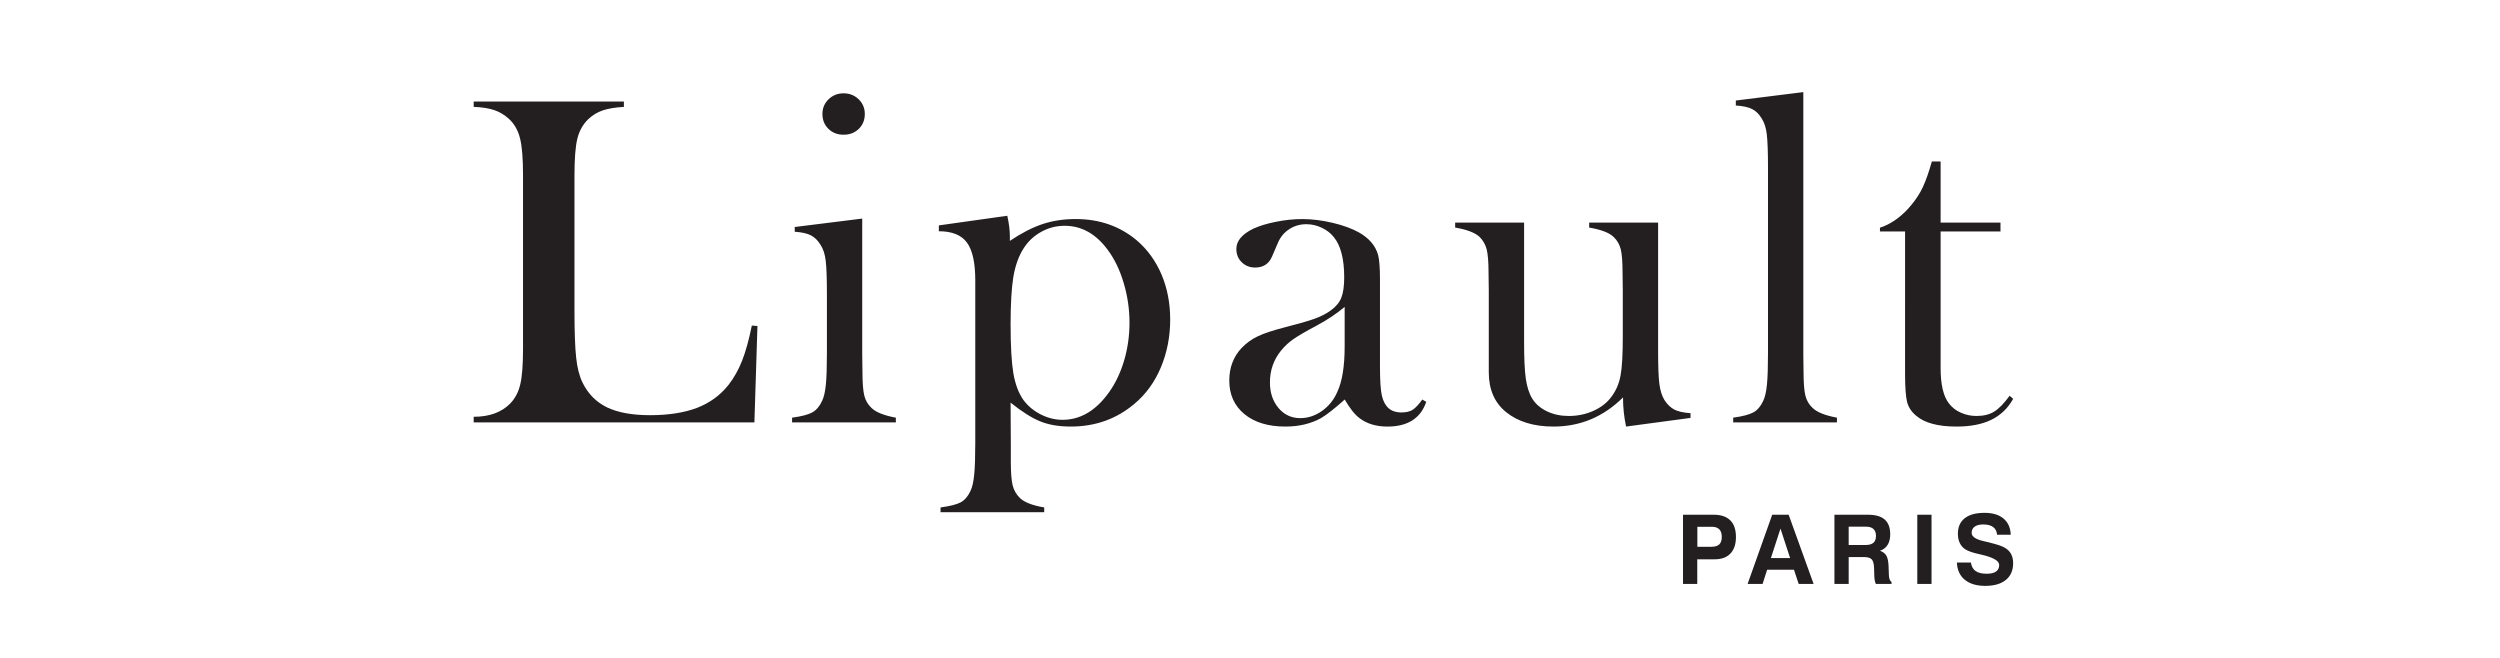
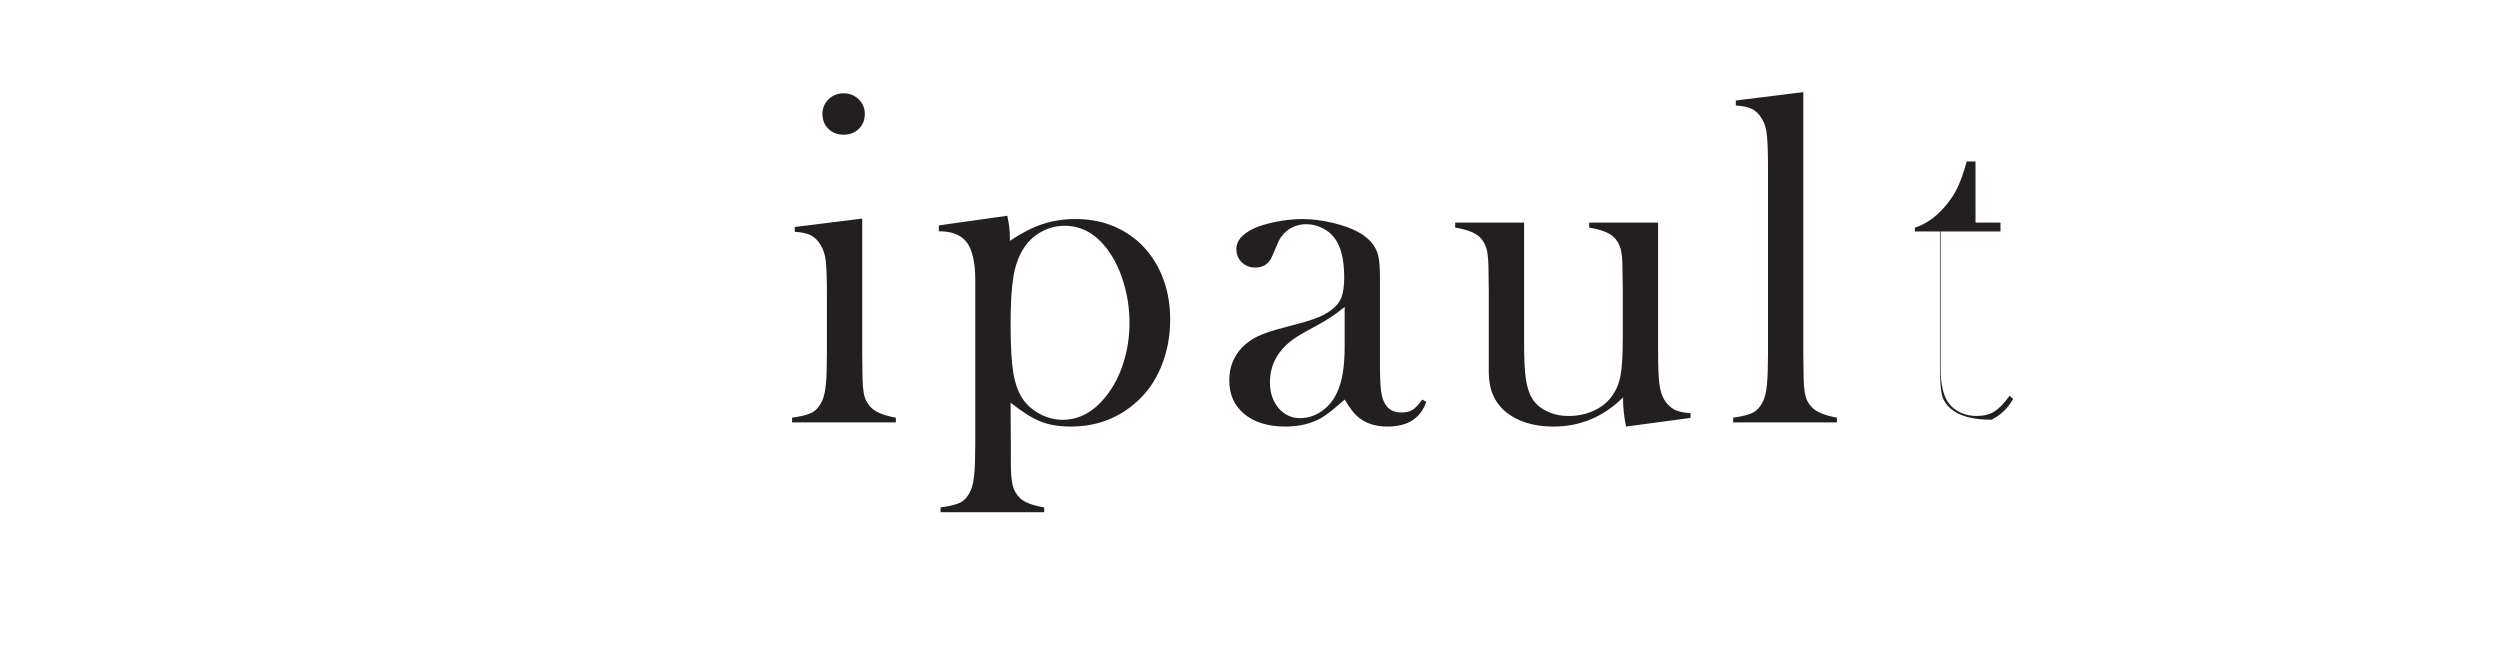
<svg xmlns="http://www.w3.org/2000/svg" version="1.1" id="Layer_1" x="0px" y="0px" viewBox="0 0 190 50" enable-background="new 0 0 190 50" xml:space="preserve">
  <g>
    <g>
      <g>
-         <path fill="#231F20" d="M60.4,17.252l5.129-0.64v10.325l0.018,1.36c0,0.805,0.049,1.403,0.14,1.775     c0.098,0.378,0.281,0.689,0.555,0.939c0.335,0.323,0.945,0.567,1.842,0.732v0.36h-7.886v-0.36     c0.72-0.098,1.232-0.232,1.537-0.403c0.311-0.171,0.561-0.47,0.75-0.884c0.134-0.275,0.226-0.689,0.281-1.238     c0.055-0.555,0.079-1.36,0.079-2.403v-4.415c0-1.226-0.03-2.086-0.091-2.58c-0.055-0.494-0.189-0.896-0.39-1.207     c-0.201-0.336-0.445-0.573-0.732-0.726c-0.287-0.146-0.695-0.238-1.232-0.275V17.252z M64.114,10.238     c-0.463,0-0.848-0.146-1.153-0.445c-0.305-0.299-0.457-0.677-0.457-1.128c0-0.439,0.152-0.811,0.463-1.116     c0.311-0.305,0.695-0.457,1.147-0.457c0.451,0,0.836,0.152,1.147,0.457c0.311,0.305,0.464,0.677,0.464,1.116     c0,0.451-0.153,0.829-0.457,1.128C64.962,10.092,64.578,10.238,64.114,10.238z M76.805,30.601l0.018,3.287v1.232     c0,0.811,0.049,1.402,0.14,1.774c0.098,0.378,0.28,0.695,0.555,0.958c0.335,0.323,0.951,0.561,1.842,0.714v0.36h-7.879v-0.36     c0.714-0.098,1.226-0.226,1.537-0.39c0.305-0.171,0.555-0.463,0.744-0.878c0.134-0.275,0.226-0.689,0.28-1.25     c0.055-0.561,0.079-1.36,0.079-2.397V21.307c0-1.342-0.214-2.305-0.634-2.872c-0.421-0.573-1.134-0.86-2.135-0.86V17.13     l5.202-0.732c0.128,0.573,0.195,1.092,0.195,1.567v0.341c0.884-0.592,1.708-1.018,2.482-1.275     c0.775-0.256,1.616-0.384,2.519-0.384c1.811,0,3.36,0.543,4.647,1.622c0.811,0.695,1.433,1.555,1.878,2.592     c0.439,1.037,0.659,2.177,0.659,3.427c0,1.299-0.238,2.507-0.707,3.629c-0.47,1.122-1.14,2.043-2.006,2.769     c-1.36,1.153-2.97,1.732-4.842,1.732c-0.896,0-1.665-0.128-2.311-0.39C78.415,31.766,77.665,31.29,76.805,30.601z M76.805,24.668     c0,1.646,0.073,2.885,0.213,3.72c0.146,0.829,0.403,1.506,0.768,2.018c0.335,0.451,0.774,0.817,1.311,1.092     c0.543,0.274,1.098,0.408,1.653,0.408c1.262,0,2.366-0.598,3.305-1.787c0.573-0.713,1.012-1.561,1.323-2.537     c0.311-0.982,0.463-2,0.463-3.055c0-1.031-0.146-2.031-0.439-3.013c-0.293-0.988-0.695-1.83-1.22-2.531     c-0.896-1.213-1.982-1.823-3.269-1.823c-0.634,0-1.226,0.152-1.787,0.464c-0.561,0.311-1.006,0.732-1.342,1.269     c-0.366,0.573-0.622,1.287-0.768,2.14C76.878,21.88,76.805,23.094,76.805,24.668z M108.096,30.364l0.299,0.177     c-0.427,1.25-1.408,1.878-2.946,1.878c-0.848,0-1.549-0.207-2.11-0.628c-0.366-0.268-0.75-0.75-1.14-1.427     c-0.799,0.714-1.403,1.183-1.805,1.415c-0.775,0.427-1.677,0.64-2.701,0.64c-1.311,0-2.348-0.317-3.116-0.945     c-0.768-0.634-1.152-1.482-1.152-2.555c0-0.988,0.317-1.817,0.945-2.482c0.36-0.372,0.768-0.665,1.232-0.884     c0.464-0.22,1.141-0.445,2.019-0.671c1.037-0.262,1.799-0.482,2.293-0.659c0.5-0.183,0.909-0.397,1.244-0.646     c0.378-0.275,0.64-0.592,0.787-0.964c0.14-0.366,0.214-0.878,0.214-1.537c0-1.39-0.262-2.409-0.787-3.055     c-0.238-0.299-0.543-0.537-0.921-0.713c-0.372-0.177-0.762-0.268-1.165-0.268c-0.494,0-0.927,0.128-1.305,0.378     c-0.384,0.25-0.671,0.592-0.86,1.037l-0.445,1.037c-0.238,0.561-0.665,0.841-1.287,0.841c-0.402,0-0.744-0.134-1.018-0.403     c-0.274-0.268-0.409-0.604-0.409-1.012c0-0.604,0.427-1.116,1.287-1.537c0.463-0.213,1.037-0.39,1.726-0.525     c0.683-0.14,1.354-0.207,2.006-0.207c0.738,0,1.506,0.098,2.305,0.287c0.799,0.189,1.464,0.433,2,0.732     c0.774,0.439,1.256,1.012,1.451,1.714c0.091,0.36,0.14,0.957,0.14,1.805v6.605c0,1.122,0.049,1.884,0.147,2.287     c0.201,0.848,0.689,1.268,1.464,1.268c0.366,0,0.658-0.067,0.866-0.195C107.56,31.016,107.81,30.76,108.096,30.364z      M102.193,23.326c-0.64,0.537-1.354,1.006-2.122,1.415c-0.872,0.464-1.47,0.817-1.805,1.055     c-0.336,0.238-0.641,0.524-0.909,0.854c-0.561,0.689-0.842,1.494-0.842,2.415c0,0.787,0.22,1.433,0.653,1.945     c0.433,0.512,0.982,0.768,1.653,0.768c0.579,0,1.134-0.183,1.647-0.543c0.518-0.366,0.909-0.854,1.171-1.458     c0.372-0.799,0.555-1.952,0.555-3.464V23.326z M123.581,32.419c-0.152-0.72-0.232-1.457-0.232-2.214     c-1.488,1.476-3.25,2.214-5.287,2.214c-1.488,0-2.689-0.366-3.592-1.092c-0.884-0.714-1.323-1.726-1.323-3.031v-6.214     l-0.018-1.36c0-0.811-0.049-1.397-0.14-1.769c-0.098-0.366-0.274-0.683-0.537-0.945c-0.348-0.323-0.964-0.561-1.86-0.714v-0.378     h5.239v9.056c0,1.275,0.042,2.214,0.134,2.83c0.092,0.61,0.25,1.116,0.494,1.506c0.256,0.409,0.634,0.726,1.122,0.958     c0.488,0.232,1.037,0.348,1.641,0.348c0.671,0,1.293-0.128,1.878-0.39c0.586-0.262,1.043-0.622,1.372-1.073     c0.347-0.463,0.579-1,0.689-1.61c0.116-0.604,0.171-1.604,0.171-2.994v-3.501l-0.018-1.323c0-0.811-0.043-1.397-0.134-1.769     c-0.091-0.366-0.268-0.683-0.543-0.945c-0.335-0.323-0.957-0.561-1.86-0.714v-0.378h5.239v9.697c0,1.226,0.031,2.086,0.098,2.579     c0.067,0.494,0.195,0.897,0.384,1.208c0.213,0.335,0.464,0.573,0.75,0.726c0.287,0.146,0.695,0.238,1.232,0.274v0.36     L123.581,32.419z M131.923,7.64L137.052,7v19.936l0.018,1.36c0,0.805,0.049,1.403,0.14,1.775     c0.097,0.378,0.281,0.689,0.555,0.939c0.336,0.323,0.952,0.567,1.842,0.732v0.36h-7.885v-0.36     c0.713-0.098,1.226-0.232,1.537-0.403c0.311-0.171,0.561-0.47,0.75-0.884c0.134-0.275,0.226-0.689,0.28-1.238     c0.055-0.555,0.079-1.36,0.079-2.403V12.787c0-1.213-0.031-2.073-0.091-2.574c-0.055-0.5-0.189-0.902-0.391-1.213     c-0.201-0.336-0.445-0.573-0.732-0.714c-0.287-0.146-0.695-0.232-1.232-0.268V7.64z M147.487,16.916h4.55v0.677h-4.55v10.392     c0,1.25,0.213,2.147,0.64,2.684c0.226,0.299,0.524,0.53,0.897,0.695c0.366,0.165,0.762,0.25,1.195,0.25     c0.531,0,0.982-0.11,1.335-0.329c0.36-0.219,0.75-0.622,1.177-1.207L153,30.309c-0.39,0.713-0.946,1.244-1.653,1.592     c-0.707,0.348-1.592,0.518-2.653,0.518c-1.402,0-2.427-0.275-3.067-0.824c-0.348-0.287-0.573-0.628-0.683-1.024     c-0.104-0.402-0.159-1.116-0.159-2.153V17.593h-1.909v-0.287c0.768-0.25,1.488-0.732,2.141-1.445     c0.396-0.439,0.714-0.878,0.951-1.311c0.238-0.433,0.463-1,0.677-1.689l0.177-0.591h0.665V16.916z" />
+         <path fill="#231F20" d="M60.4,17.252l5.129-0.64v10.325l0.018,1.36c0,0.805,0.049,1.403,0.14,1.775     c0.098,0.378,0.281,0.689,0.555,0.939c0.335,0.323,0.945,0.567,1.842,0.732v0.36h-7.886v-0.36     c0.72-0.098,1.232-0.232,1.537-0.403c0.311-0.171,0.561-0.47,0.75-0.884c0.134-0.275,0.226-0.689,0.281-1.238     c0.055-0.555,0.079-1.36,0.079-2.403v-4.415c0-1.226-0.03-2.086-0.091-2.58c-0.055-0.494-0.189-0.896-0.39-1.207     c-0.201-0.336-0.445-0.573-0.732-0.726c-0.287-0.146-0.695-0.238-1.232-0.275V17.252z M64.114,10.238     c-0.463,0-0.848-0.146-1.153-0.445c-0.305-0.299-0.457-0.677-0.457-1.128c0-0.439,0.152-0.811,0.463-1.116     c0.311-0.305,0.695-0.457,1.147-0.457c0.451,0,0.836,0.152,1.147,0.457c0.311,0.305,0.464,0.677,0.464,1.116     c0,0.451-0.153,0.829-0.457,1.128C64.962,10.092,64.578,10.238,64.114,10.238z M76.805,30.601l0.018,3.287v1.232     c0,0.811,0.049,1.402,0.14,1.774c0.098,0.378,0.28,0.695,0.555,0.958c0.335,0.323,0.951,0.561,1.842,0.714v0.36h-7.879v-0.36     c0.714-0.098,1.226-0.226,1.537-0.39c0.305-0.171,0.555-0.463,0.744-0.878c0.134-0.275,0.226-0.689,0.28-1.25     c0.055-0.561,0.079-1.36,0.079-2.397V21.307c0-1.342-0.214-2.305-0.634-2.872c-0.421-0.573-1.134-0.86-2.135-0.86V17.13     l5.202-0.732c0.128,0.573,0.195,1.092,0.195,1.567v0.341c0.884-0.592,1.708-1.018,2.482-1.275     c0.775-0.256,1.616-0.384,2.519-0.384c1.811,0,3.36,0.543,4.647,1.622c0.811,0.695,1.433,1.555,1.878,2.592     c0.439,1.037,0.659,2.177,0.659,3.427c0,1.299-0.238,2.507-0.707,3.629c-0.47,1.122-1.14,2.043-2.006,2.769     c-1.36,1.153-2.97,1.732-4.842,1.732c-0.896,0-1.665-0.128-2.311-0.39C78.415,31.766,77.665,31.29,76.805,30.601z M76.805,24.668     c0,1.646,0.073,2.885,0.213,3.72c0.146,0.829,0.403,1.506,0.768,2.018c0.335,0.451,0.774,0.817,1.311,1.092     c0.543,0.274,1.098,0.408,1.653,0.408c1.262,0,2.366-0.598,3.305-1.787c0.573-0.713,1.012-1.561,1.323-2.537     c0.311-0.982,0.463-2,0.463-3.055c0-1.031-0.146-2.031-0.439-3.013c-0.293-0.988-0.695-1.83-1.22-2.531     c-0.896-1.213-1.982-1.823-3.269-1.823c-0.634,0-1.226,0.152-1.787,0.464c-0.561,0.311-1.006,0.732-1.342,1.269     c-0.366,0.573-0.622,1.287-0.768,2.14C76.878,21.88,76.805,23.094,76.805,24.668z M108.096,30.364l0.299,0.177     c-0.427,1.25-1.408,1.878-2.946,1.878c-0.848,0-1.549-0.207-2.11-0.628c-0.366-0.268-0.75-0.75-1.14-1.427     c-0.799,0.714-1.403,1.183-1.805,1.415c-0.775,0.427-1.677,0.64-2.701,0.64c-1.311,0-2.348-0.317-3.116-0.945     c-0.768-0.634-1.152-1.482-1.152-2.555c0-0.988,0.317-1.817,0.945-2.482c0.36-0.372,0.768-0.665,1.232-0.884     c0.464-0.22,1.141-0.445,2.019-0.671c1.037-0.262,1.799-0.482,2.293-0.659c0.5-0.183,0.909-0.397,1.244-0.646     c0.378-0.275,0.64-0.592,0.787-0.964c0.14-0.366,0.214-0.878,0.214-1.537c0-1.39-0.262-2.409-0.787-3.055     c-0.238-0.299-0.543-0.537-0.921-0.713c-0.372-0.177-0.762-0.268-1.165-0.268c-0.494,0-0.927,0.128-1.305,0.378     c-0.384,0.25-0.671,0.592-0.86,1.037l-0.445,1.037c-0.238,0.561-0.665,0.841-1.287,0.841c-0.402,0-0.744-0.134-1.018-0.403     c-0.274-0.268-0.409-0.604-0.409-1.012c0-0.604,0.427-1.116,1.287-1.537c0.463-0.213,1.037-0.39,1.726-0.525     c0.683-0.14,1.354-0.207,2.006-0.207c0.738,0,1.506,0.098,2.305,0.287c0.799,0.189,1.464,0.433,2,0.732     c0.774,0.439,1.256,1.012,1.451,1.714c0.091,0.36,0.14,0.957,0.14,1.805v6.605c0,1.122,0.049,1.884,0.147,2.287     c0.201,0.848,0.689,1.268,1.464,1.268c0.366,0,0.658-0.067,0.866-0.195C107.56,31.016,107.81,30.76,108.096,30.364z      M102.193,23.326c-0.64,0.537-1.354,1.006-2.122,1.415c-0.872,0.464-1.47,0.817-1.805,1.055     c-0.336,0.238-0.641,0.524-0.909,0.854c-0.561,0.689-0.842,1.494-0.842,2.415c0,0.787,0.22,1.433,0.653,1.945     c0.433,0.512,0.982,0.768,1.653,0.768c0.579,0,1.134-0.183,1.647-0.543c0.518-0.366,0.909-0.854,1.171-1.458     c0.372-0.799,0.555-1.952,0.555-3.464V23.326z M123.581,32.419c-0.152-0.72-0.232-1.457-0.232-2.214     c-1.488,1.476-3.25,2.214-5.287,2.214c-1.488,0-2.689-0.366-3.592-1.092c-0.884-0.714-1.323-1.726-1.323-3.031v-6.214     l-0.018-1.36c0-0.811-0.049-1.397-0.14-1.769c-0.098-0.366-0.274-0.683-0.537-0.945c-0.348-0.323-0.964-0.561-1.86-0.714v-0.378     h5.239v9.056c0,1.275,0.042,2.214,0.134,2.83c0.092,0.61,0.25,1.116,0.494,1.506c0.256,0.409,0.634,0.726,1.122,0.958     c0.488,0.232,1.037,0.348,1.641,0.348c0.671,0,1.293-0.128,1.878-0.39c0.586-0.262,1.043-0.622,1.372-1.073     c0.347-0.463,0.579-1,0.689-1.61c0.116-0.604,0.171-1.604,0.171-2.994v-3.501l-0.018-1.323c0-0.811-0.043-1.397-0.134-1.769     c-0.091-0.366-0.268-0.683-0.543-0.945c-0.335-0.323-0.957-0.561-1.86-0.714v-0.378h5.239v9.697c0,1.226,0.031,2.086,0.098,2.579     c0.067,0.494,0.195,0.897,0.384,1.208c0.213,0.335,0.464,0.573,0.75,0.726c0.287,0.146,0.695,0.238,1.232,0.274v0.36     L123.581,32.419z M131.923,7.64L137.052,7v19.936l0.018,1.36c0,0.805,0.049,1.403,0.14,1.775     c0.097,0.378,0.281,0.689,0.555,0.939c0.336,0.323,0.952,0.567,1.842,0.732v0.36h-7.885v-0.36     c0.713-0.098,1.226-0.232,1.537-0.403c0.311-0.171,0.561-0.47,0.75-0.884c0.134-0.275,0.226-0.689,0.28-1.238     c0.055-0.555,0.079-1.36,0.079-2.403V12.787c0-1.213-0.031-2.073-0.091-2.574c-0.055-0.5-0.189-0.902-0.391-1.213     c-0.201-0.336-0.445-0.573-0.732-0.714c-0.287-0.146-0.695-0.232-1.232-0.268V7.64z M147.487,16.916h4.55v0.677h-4.55v10.392     c0,1.25,0.213,2.147,0.64,2.684c0.226,0.299,0.524,0.53,0.897,0.695c0.366,0.165,0.762,0.25,1.195,0.25     c0.531,0,0.982-0.11,1.335-0.329c0.36-0.219,0.75-0.622,1.177-1.207L153,30.309c-0.39,0.713-0.946,1.244-1.653,1.592     c-1.402,0-2.427-0.275-3.067-0.824c-0.348-0.287-0.573-0.628-0.683-1.024     c-0.104-0.402-0.159-1.116-0.159-2.153V17.593h-1.909v-0.287c0.768-0.25,1.488-0.732,2.141-1.445     c0.396-0.439,0.714-0.878,0.951-1.311c0.238-0.433,0.463-1,0.677-1.689l0.177-0.591h0.665V16.916z" />
      </g>
      <g>
-         <path fill-rule="evenodd" clip-rule="evenodd" fill="#231F20" d="M36,32.102v-0.427c1.201,0,2.128-0.342,2.787-1.019     c0.366-0.384,0.622-0.866,0.756-1.458c0.14-0.592,0.207-1.494,0.207-2.708V13.324c0-1.263-0.073-2.195-0.226-2.799     c-0.146-0.604-0.421-1.091-0.829-1.476c-0.335-0.305-0.708-0.537-1.116-0.677C37.171,8.232,36.64,8.147,36,8.122V7.714h11.416     v0.409c-0.659,0.037-1.195,0.128-1.61,0.268c-0.421,0.14-0.787,0.372-1.11,0.677c-0.402,0.396-0.677,0.89-0.823,1.488     c-0.14,0.592-0.213,1.518-0.213,2.769v10.313c0,1.586,0.043,2.763,0.128,3.537c0.079,0.775,0.244,1.409,0.482,1.897     c0.415,0.854,1.037,1.482,1.854,1.884c0.823,0.396,1.915,0.598,3.275,0.598c1.415,0,2.61-0.189,3.586-0.561     c0.97-0.378,1.763-0.958,2.385-1.744c0.415-0.537,0.756-1.147,1.025-1.824c0.268-0.677,0.518-1.573,0.744-2.683l0.427,0.036     l-0.232,7.324H36z" />
-       </g>
+         </g>
    </g>
    <g>
-       <path fill="#231F20" d="M128.999,41.556h1.046c0.283,0,0.489-0.06,0.618-0.18c0.128-0.121,0.193-0.313,0.193-0.58    c0-0.25-0.063-0.439-0.189-0.568c-0.127-0.128-0.315-0.193-0.565-0.193h-1.103V41.556z M128.992,42.509v1.871h-1.083v-5.26h2.34    c0.552,0,0.97,0.144,1.256,0.43c0.284,0.286,0.427,0.707,0.427,1.263c0,0.543-0.139,0.961-0.418,1.254    c-0.278,0.294-0.677,0.441-1.192,0.441H128.992z M135.317,40.173l-0.729,2.24h1.46L135.317,40.173z M134.688,39.12h1.25    l1.897,5.26h-1.136l-0.357-1.081h-2.039l-0.346,1.081h-1.14L134.688,39.12z M140.499,41.421h1.273    c0.276,0,0.478-0.056,0.608-0.168c0.129-0.112,0.194-0.288,0.194-0.529c0-0.228-0.064-0.401-0.189-0.519    c-0.126-0.118-0.315-0.177-0.563-0.177h-1.323V41.421z M139.417,44.38v-5.26h2.551c0.573,0,0.999,0.123,1.274,0.368    c0.277,0.245,0.415,0.621,0.415,1.125c0,0.321-0.067,0.589-0.202,0.803c-0.134,0.214-0.328,0.361-0.58,0.439    c0.229,0.082,0.391,0.205,0.489,0.372c0.096,0.167,0.151,0.427,0.166,0.779l0.022,0.621c0,0.005,0,0.012,0,0.022    c0.006,0.313,0.074,0.505,0.203,0.571v0.161h-1.187c-0.038-0.074-0.066-0.164-0.087-0.273c-0.02-0.109-0.033-0.238-0.036-0.388    l-0.015-0.553c-0.012-0.325-0.073-0.546-0.184-0.66c-0.111-0.114-0.311-0.172-0.599-0.172h-1.147v2.046H139.417z M146.796,44.38    h-1.082v-5.26h1.082V44.38z M148.722,42.755h1.068c0.04,0.288,0.159,0.501,0.353,0.641c0.195,0.139,0.477,0.208,0.846,0.208    c0.315,0,0.551-0.056,0.711-0.168c0.16-0.111,0.239-0.277,0.239-0.496c0-0.319-0.458-0.583-1.375-0.792l-0.032-0.007    c-0.024-0.005-0.061-0.013-0.111-0.026c-0.491-0.107-0.841-0.227-1.049-0.361c-0.187-0.118-0.328-0.279-0.426-0.48    c-0.098-0.201-0.146-0.438-0.146-0.712c0-0.512,0.174-0.905,0.521-1.178c0.348-0.272,0.85-0.408,1.507-0.408    c0.615,0,1.095,0.145,1.441,0.435c0.346,0.291,0.529,0.7,0.548,1.229h-1.04c-0.02-0.255-0.117-0.448-0.293-0.581    c-0.177-0.133-0.428-0.2-0.753-0.2c-0.284,0-0.502,0.055-0.656,0.166c-0.154,0.111-0.23,0.268-0.23,0.473    c0,0.279,0.298,0.486,0.896,0.625c0.162,0.038,0.289,0.067,0.379,0.089c0.383,0.097,0.656,0.174,0.816,0.228    c0.161,0.055,0.301,0.116,0.42,0.183c0.213,0.119,0.374,0.277,0.482,0.473c0.107,0.196,0.161,0.431,0.161,0.706    c0,0.547-0.184,0.972-0.554,1.273c-0.369,0.301-0.889,0.452-1.56,0.452c-0.662,0-1.181-0.153-1.557-0.461    C148.952,43.759,148.75,43.322,148.722,42.755z" />
-     </g>
+       </g>
  </g>
</svg>